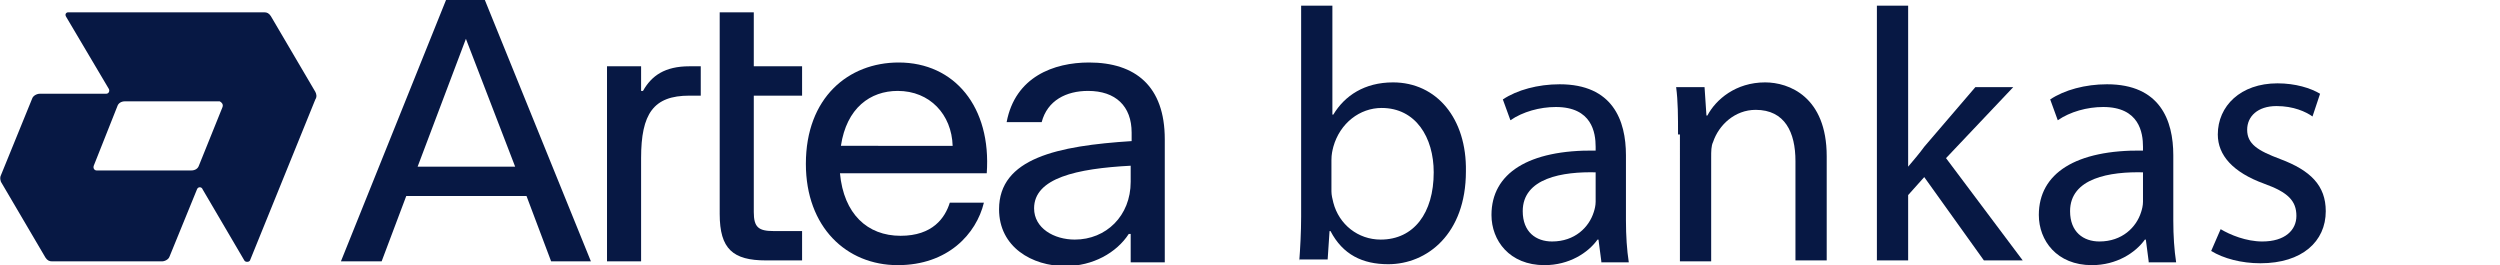
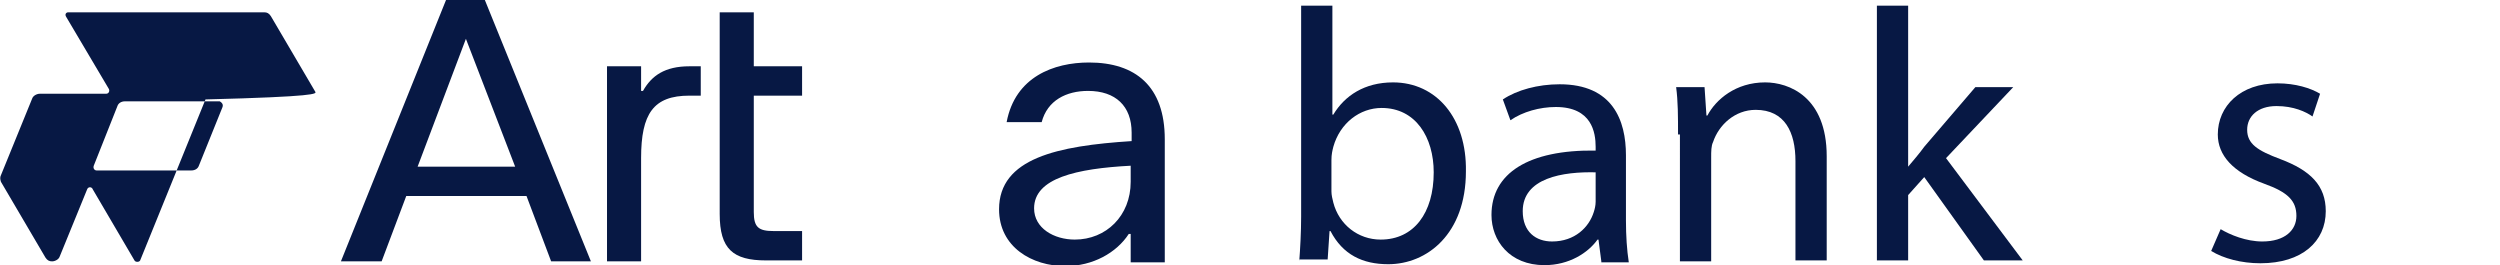
<svg xmlns="http://www.w3.org/2000/svg" version="1.1" id="Слой_1" x="0px" y="0px" viewBox="0 0 264 28" style="enable-background:new 0 0 264 28;" xml:space="preserve">
  <style type="text/css">
	.st0{fill:#071844;}
</style>
  <path class="st0" d="M58.2,27.6l-2.6-6.9H42.9l-2.6,6.9h-4.3L47.1,0h4.1l11.2,27.6H58.2z M44.1,17.6h10.3L49.2,4.1L44.1,17.6  L44.1,17.6z" />
  <path class="st0" d="M64.1,27.6V7h3.6v2.6h0.2C68.8,8,70.2,7,72.8,7H74v3.1h-1.2c-3.8,0-5.1,1.9-5.1,6.6v10.9H64.1z" />
  <path class="st0" d="M76,1.3h3.6V7h5.1v3.1h-5.1v12.3c0,1.6,0.5,2,2.1,2h3v3.1h-3.8c-3.5,0-4.9-1.2-4.9-4.9V1.3z" />
-   <path class="st0" d="M94.9,6.6c-5.3,0-9.8,3.7-9.8,10.7c0,6.7,4.3,10.7,9.7,10.7c5.3,0,8.3-3.3,9.1-6.6h-3.6  c-0.5,1.6-1.8,3.5-5.2,3.5c-3.5,0-6-2.3-6.4-6.6h15.5C104.7,11.3,100.8,6.6,94.9,6.6L94.9,6.6z M94.8,9.6c3.4,0,5.7,2.5,5.8,5.8  H88.8C89.4,11.4,91.9,9.6,94.8,9.6z" />
  <path class="st0" d="M115,6.6c-3.7,0-7.8,1.5-8.7,6.3h3.7c0.6-2.3,2.6-3.3,4.9-3.3c2.9,0,4.6,1.6,4.6,4.4v0.9  c-7.8,0.5-14,1.8-14,7.2c0,4,3.5,6,7,6c2.9,0,5.4-1.4,6.7-3.4h0.2v3h3.6c0,0,0-4.5,0-13C123,9.1,119.9,6.6,115,6.6L115,6.6z   M113.5,25.3c-2.2,0-4.3-1.2-4.3-3.3c0-3.2,4.5-4.2,10.2-4.5v1.7C119.4,22.8,116.8,25.3,113.5,25.3L113.5,25.3z" />
-   <path class="st0" d="M33.3,9.7l-4.7-8c-0.2-0.3-0.4-0.4-0.7-0.4H7.2C7,1.3,6.8,1.5,7,1.8l4.5,7.6c0.1,0.2,0,0.5-0.3,0.5h-7  c-0.3,0-0.7,0.2-0.8,0.5l-3.3,8.1C0,18.7,0,18.9,0.1,19.2l4.7,8c0.2,0.3,0.4,0.4,0.7,0.4h11.6c0.3,0,0.7-0.2,0.8-0.5l2.9-7.1  c0.1-0.3,0.5-0.3,0.6,0l4.4,7.5c0.1,0.2,0.5,0.2,0.6,0l6.9-17C33.5,10.2,33.4,9.9,33.3,9.7z M23.5,11.3L21,17.5  c-0.1,0.3-0.4,0.5-0.8,0.5h-10c-0.2,0-0.4-0.2-0.3-0.5l2.5-6.3c0.1-0.3,0.4-0.5,0.8-0.5h10C23.4,10.8,23.6,11,23.5,11.3z" />
+   <path class="st0" d="M33.3,9.7l-4.7-8c-0.2-0.3-0.4-0.4-0.7-0.4H7.2C7,1.3,6.8,1.5,7,1.8l4.5,7.6c0.1,0.2,0,0.5-0.3,0.5h-7  c-0.3,0-0.7,0.2-0.8,0.5l-3.3,8.1C0,18.7,0,18.9,0.1,19.2l4.7,8c0.2,0.3,0.4,0.4,0.7,0.4c0.3,0,0.7-0.2,0.8-0.5l2.9-7.1  c0.1-0.3,0.5-0.3,0.6,0l4.4,7.5c0.1,0.2,0.5,0.2,0.6,0l6.9-17C33.5,10.2,33.4,9.9,33.3,9.7z M23.5,11.3L21,17.5  c-0.1,0.3-0.4,0.5-0.8,0.5h-10c-0.2,0-0.4-0.2-0.3-0.5l2.5-6.3c0.1-0.3,0.4-0.5,0.8-0.5h10C23.4,10.8,23.6,11,23.5,11.3z" />
  <g>
    <path class="st0" d="M137.2,27.6c0.1-1.3,0.2-3.1,0.2-4.7V0.6h3.3v11.5h0.1c1.2-2,3.3-3.4,6.3-3.4c4.6,0,7.8,3.8,7.7,9.4   c0,6.6-4.1,9.8-8.2,9.8c-2.7,0-4.8-1-6.1-3.5h-0.1l-0.2,3H137.2z M140.6,20.2c0,0.4,0.1,0.8,0.2,1.2c0.6,2.3,2.6,3.9,5,3.9   c3.5,0,5.6-2.8,5.6-7.1c0-3.7-1.9-6.8-5.5-6.8c-2.3,0-4.4,1.6-5.1,4.1c-0.1,0.4-0.2,0.8-0.2,1.4V20.2z" />
    <path class="st0" d="M169.1,27.6l-0.3-2.3h-0.1c-1,1.4-3,2.7-5.6,2.7c-3.7,0-5.6-2.6-5.6-5.3c0-4.4,3.9-6.9,11-6.8v-0.4   c0-1.5-0.4-4.2-4.2-4.2c-1.7,0-3.5,0.5-4.8,1.4l-0.8-2.2c1.5-1,3.7-1.6,6-1.6c5.6,0,7,3.8,7,7.5v6.9c0,1.6,0.1,3.1,0.3,4.4H169.1z    M168.6,18.2c-3.6-0.1-7.8,0.6-7.8,4.1c0,2.2,1.4,3.2,3.1,3.2c2.4,0,3.9-1.5,4.4-3.1c0.1-0.3,0.2-0.7,0.2-1.1V18.2z" />
    <path class="st0" d="M177.2,14.2c0-1.9,0-3.5-0.2-5h3l0.2,3h0.1c0.9-1.7,3-3.5,6.1-3.5c2.5,0,6.5,1.5,6.5,7.8v11h-3.3V17   c0-3-1.1-5.4-4.2-5.4c-2.2,0-3.9,1.6-4.5,3.4c-0.2,0.4-0.2,1-0.2,1.6v11h-3.3V14.2z" />
    <path class="st0" d="M201.5,17.6L201.5,17.6c0.5-0.6,1.2-1.4,1.7-2.1l5.4-6.3h4l-7.1,7.5l8.1,10.8h-4.1l-6.3-8.8l-1.7,1.9v6.9h-3.3   V0.6h3.3V17.6z" />
-     <path class="st0" d="M226.9,27.6l-0.3-2.3h-0.1c-1,1.4-3,2.7-5.6,2.7c-3.7,0-5.6-2.6-5.6-5.3c0-4.4,3.9-6.9,11-6.8v-0.4   c0-1.5-0.4-4.2-4.2-4.2c-1.7,0-3.5,0.5-4.8,1.4l-0.8-2.2c1.5-1,3.7-1.6,6-1.6c5.6,0,7,3.8,7,7.5v6.9c0,1.6,0.1,3.1,0.3,4.4H226.9z    M226.4,18.2c-3.6-0.1-7.8,0.6-7.8,4.1c0,2.2,1.4,3.2,3.1,3.2c2.4,0,3.9-1.5,4.4-3.1c0.1-0.3,0.2-0.7,0.2-1.1V18.2z" />
    <path class="st0" d="M234.5,24.2c1,0.6,2.7,1.3,4.4,1.3c2.4,0,3.6-1.2,3.6-2.7c0-1.6-0.9-2.5-3.4-3.4c-3.3-1.2-4.9-3-4.9-5.2   c0-3,2.4-5.4,6.3-5.4c1.9,0,3.5,0.5,4.5,1.1l-0.8,2.4c-0.7-0.5-2-1.1-3.8-1.1c-2,0-3.1,1.1-3.1,2.5c0,1.5,1.1,2.2,3.5,3.1   c3.2,1.2,4.8,2.8,4.8,5.5c0,3.2-2.5,5.5-6.9,5.5c-2,0-3.9-0.5-5.2-1.3L234.5,24.2z" />
  </g>
</svg>